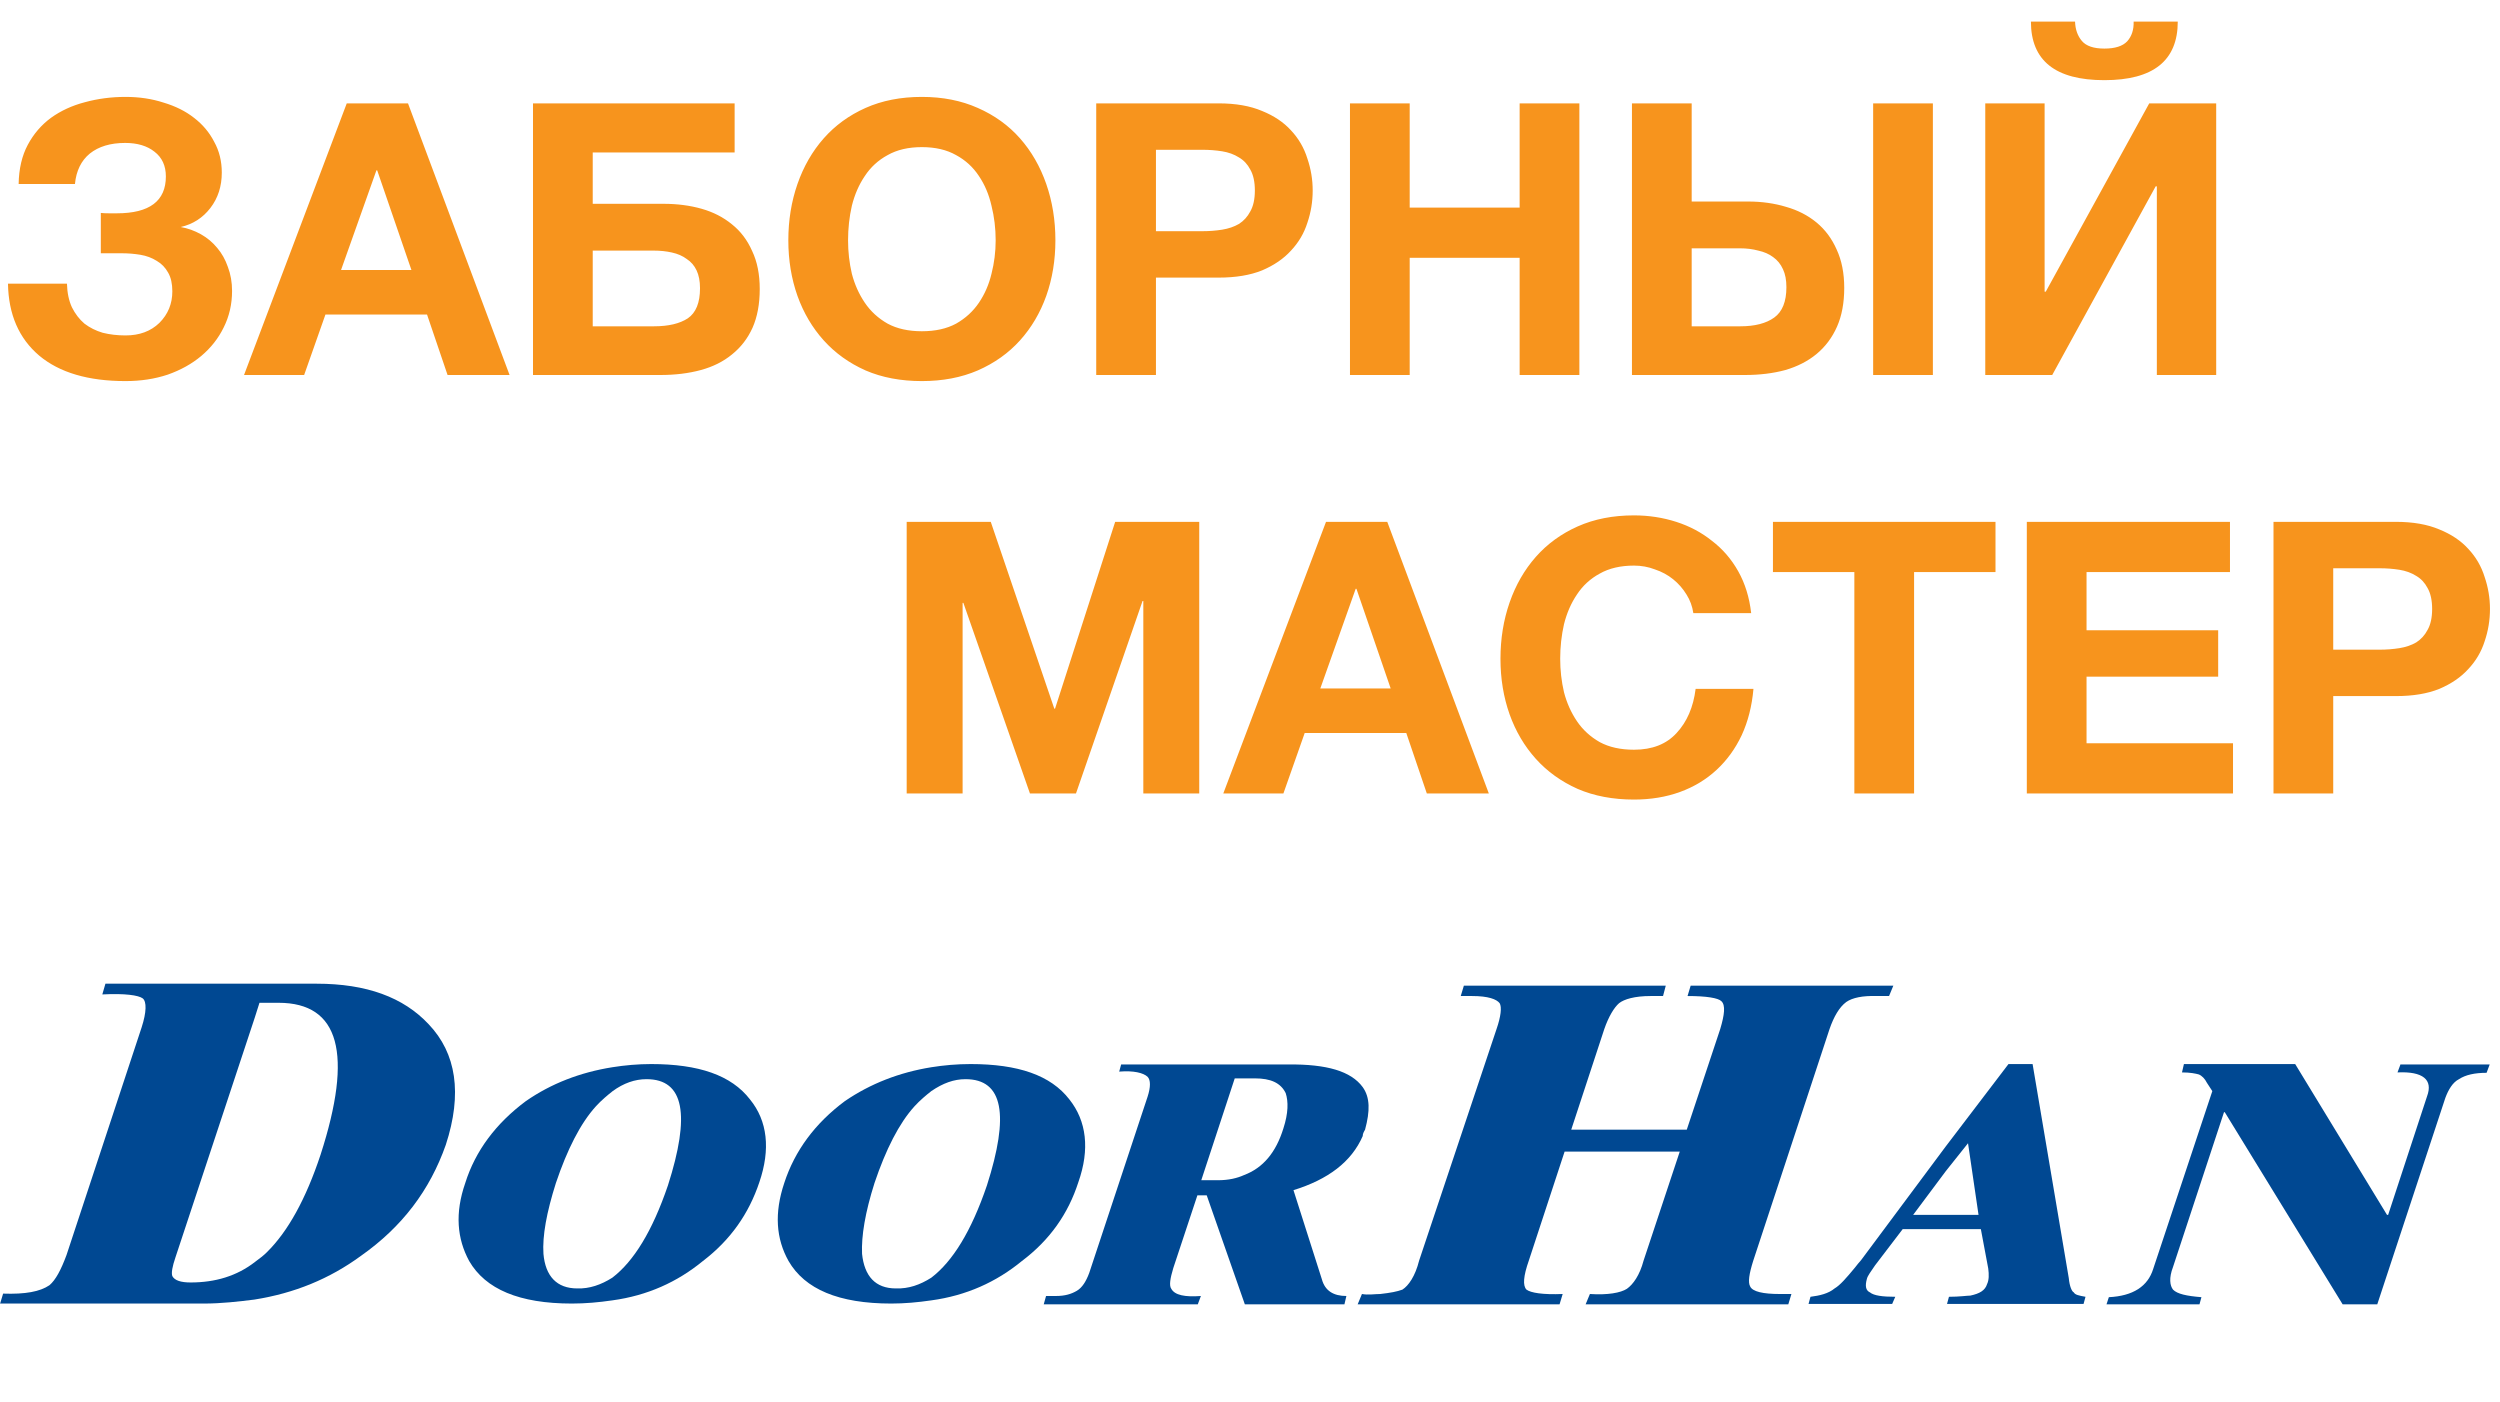
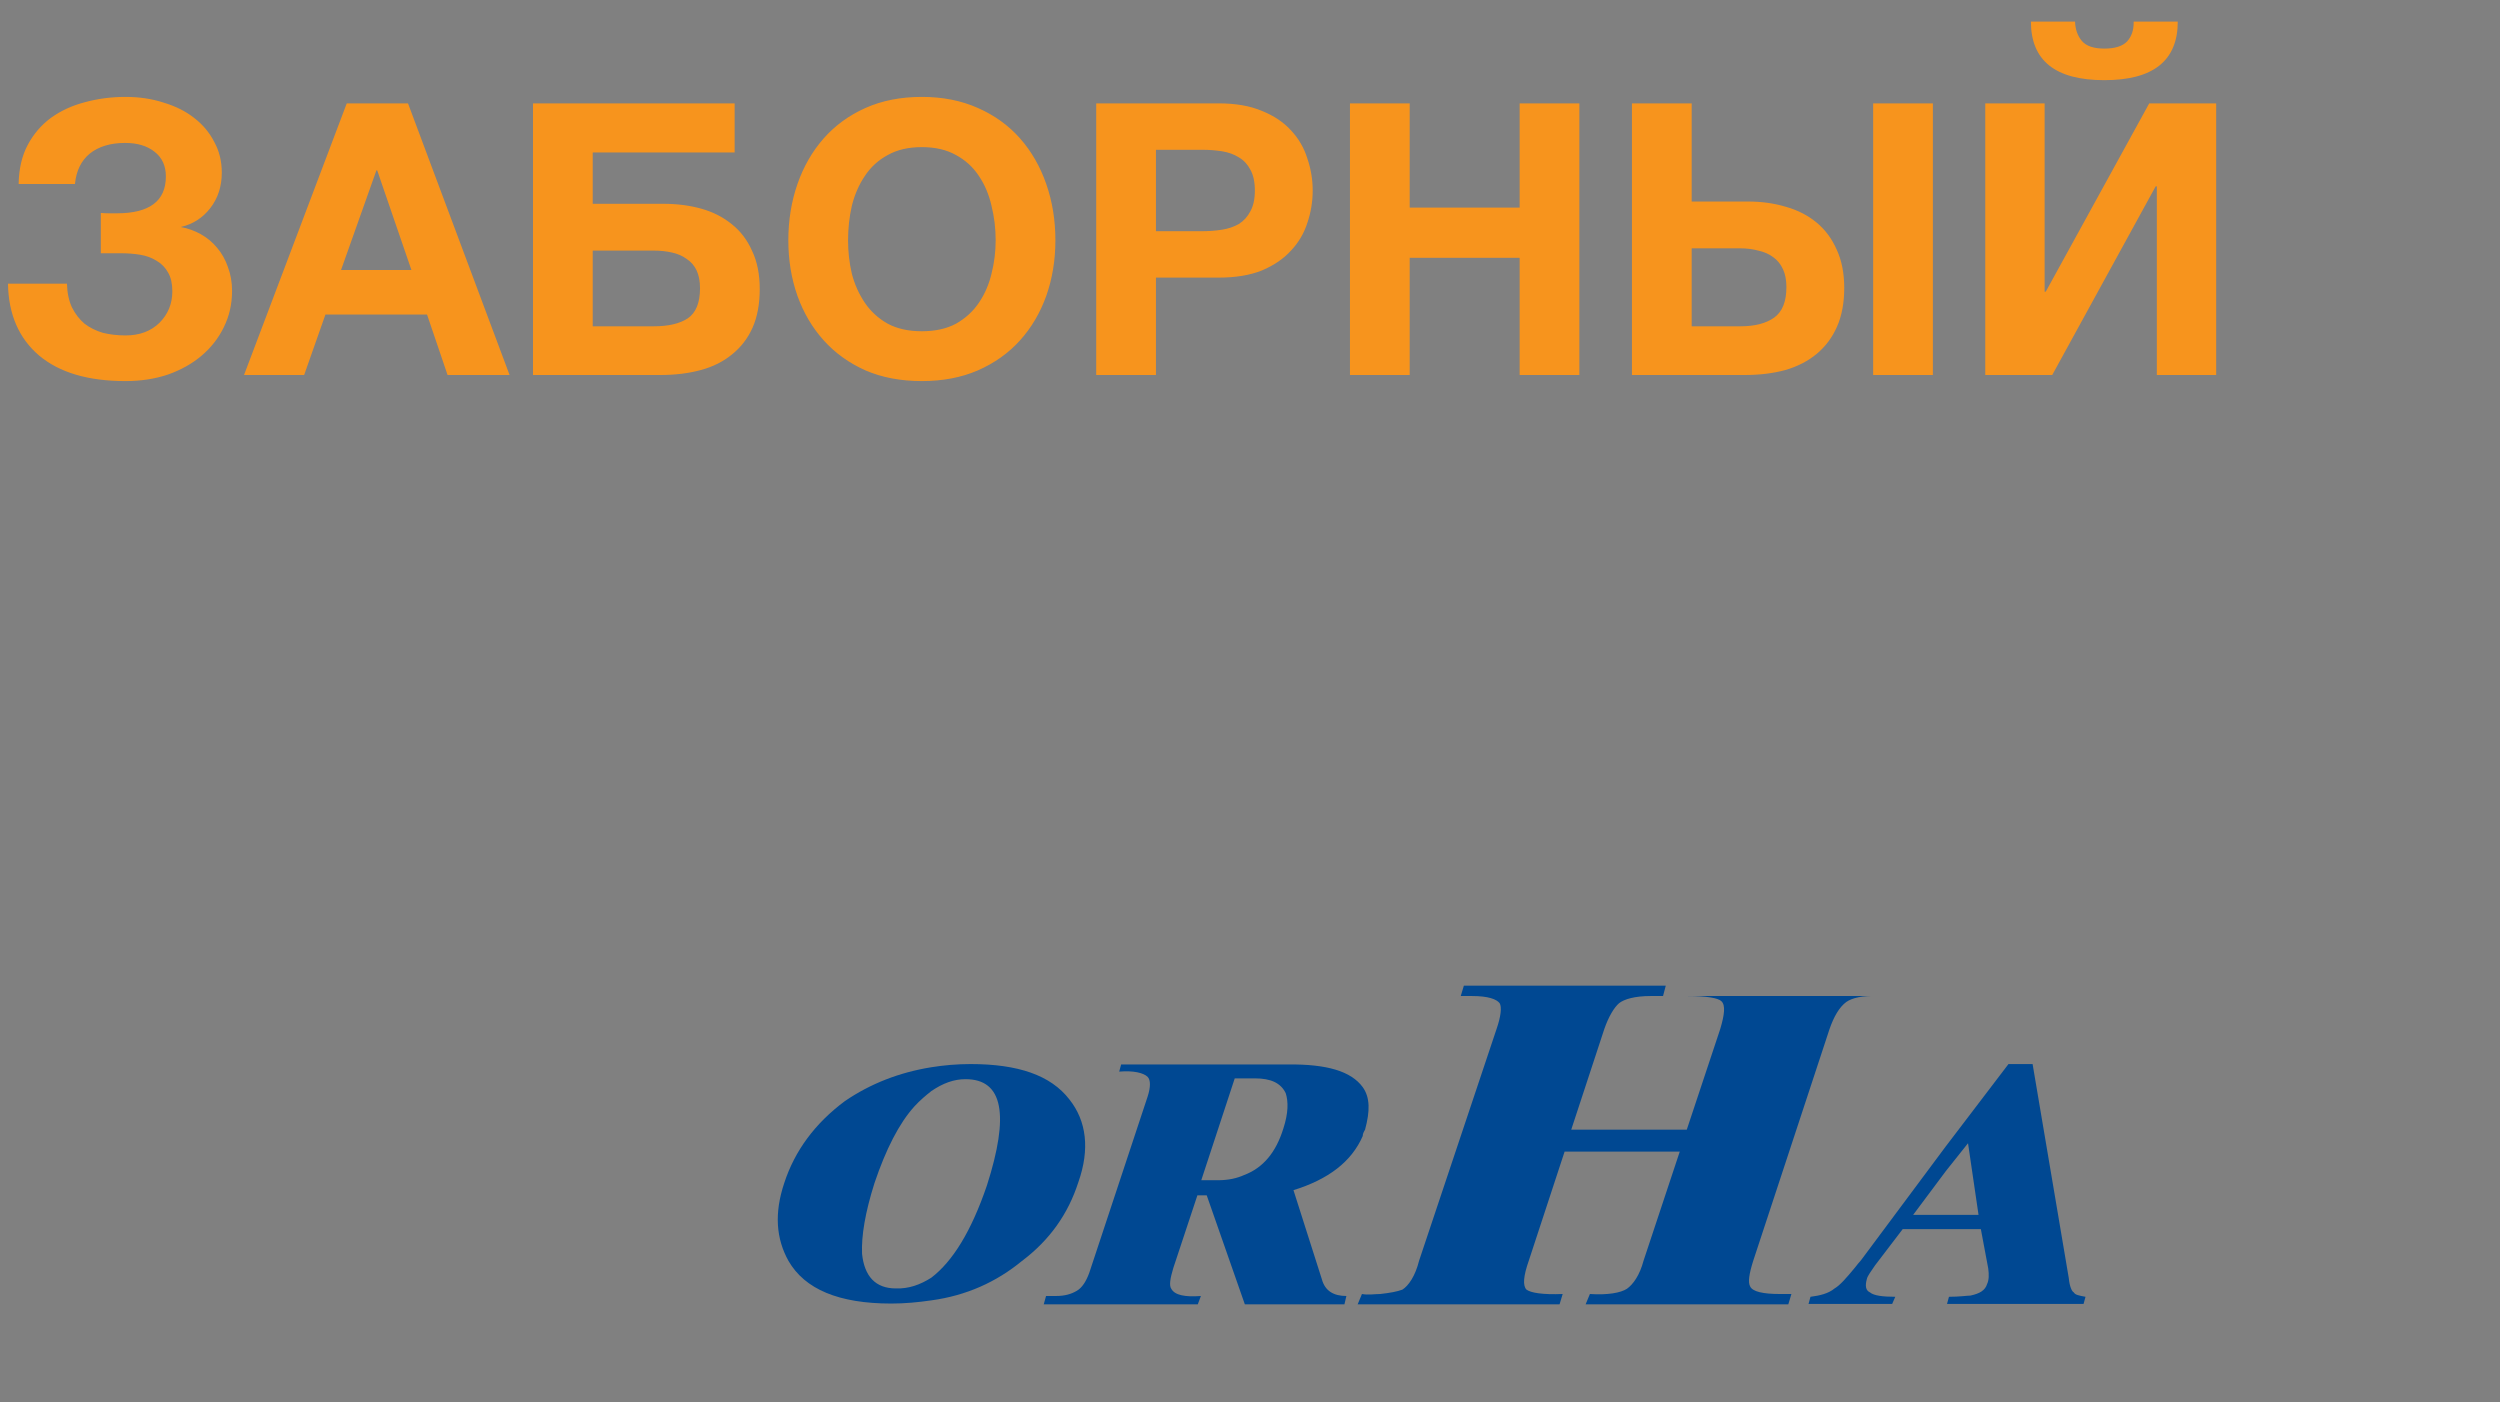
<svg xmlns="http://www.w3.org/2000/svg" width="460" height="258" viewBox="0 0 460 258" fill="none">
  <rect x="0" y="0" width="460" height="258" fill="#808080" stroke="none" />
  <g clip-path="url(#clip0_355_2)">
-     <path d="M460 0H0V258H460V0Z" fill="white" />
    <path d="M23.1 70.12C16.24 70.12 10.943 68.557 7.21 65.43C3.477 62.257 1.563 57.847 1.47 52.2H12.32C12.367 53.88 12.67 55.327 13.23 56.54C13.837 57.753 14.607 58.757 15.54 59.55C16.52 60.297 17.64 60.857 18.9 61.23C20.207 61.557 21.607 61.72 23.1 61.72C25.667 61.72 27.743 60.95 29.33 59.41C30.917 57.823 31.71 55.887 31.71 53.6C31.71 52.2 31.453 51.057 30.94 50.17C30.427 49.237 29.727 48.513 28.84 48C27.953 47.44 26.95 47.067 25.83 46.88C24.71 46.693 23.543 46.6 22.33 46.6H18.55V39.18C18.97 39.227 19.483 39.25 20.09 39.25C20.697 39.25 21.163 39.25 21.49 39.25C27.51 39.25 30.52 36.987 30.52 32.46C30.52 30.5 29.82 28.983 28.42 27.91C27.067 26.837 25.27 26.3 23.03 26.3C20.323 26.3 18.153 26.953 16.52 28.26C14.933 29.567 14.023 31.433 13.79 33.86H3.43C3.477 31.06 4.037 28.657 5.11 26.65C6.183 24.643 7.607 22.987 9.38 21.68C11.2 20.373 13.277 19.417 15.61 18.81C17.99 18.157 20.487 17.83 23.1 17.83C25.62 17.83 27.953 18.18 30.1 18.88C32.293 19.533 34.16 20.467 35.7 21.68C37.287 22.893 38.523 24.363 39.41 26.09C40.343 27.77 40.81 29.66 40.81 31.76C40.81 34.28 40.11 36.45 38.71 38.27C37.31 40.09 35.49 41.257 33.25 41.77C34.557 42.003 35.793 42.447 36.96 43.1C38.127 43.753 39.13 44.593 39.97 45.62C40.81 46.6 41.463 47.767 41.93 49.12C42.443 50.473 42.7 51.943 42.7 53.53C42.7 55.957 42.187 58.197 41.16 60.25C40.18 62.257 38.803 64.007 37.03 65.5C35.303 66.947 33.25 68.09 30.87 68.93C28.49 69.723 25.9 70.12 23.1 70.12ZM63.802 19.02H75.072L93.762 69H82.352L78.572 57.87H59.882L55.962 69H44.902L63.802 19.02ZM75.702 49.68L69.402 31.34H69.262L62.752 49.68H75.702ZM98.072 19.02H135.172V28.05H109.062V37.5H122.082C124.602 37.5 126.936 37.803 129.082 38.41C131.229 39.017 133.096 39.973 134.682 41.28C136.269 42.54 137.506 44.173 138.392 46.18C139.326 48.14 139.792 50.473 139.792 53.18C139.792 55.933 139.349 58.313 138.462 60.32C137.576 62.28 136.316 63.913 134.682 65.22C133.096 66.527 131.182 67.483 128.942 68.09C126.702 68.697 124.229 69 121.522 69H98.072V19.02ZM120.332 60.04C122.992 60.04 125.069 59.55 126.562 58.57C128.056 57.543 128.802 55.7 128.802 53.04C128.802 51.733 128.592 50.637 128.172 49.75C127.752 48.863 127.146 48.163 126.352 47.65C125.606 47.09 124.696 46.693 123.622 46.46C122.596 46.227 121.476 46.11 120.262 46.11H109.062V60.04H120.332ZM169.623 70.12C165.749 70.12 162.296 69.467 159.263 68.16C156.229 66.807 153.663 64.963 151.563 62.63C149.463 60.297 147.853 57.567 146.733 54.44C145.613 51.267 145.053 47.86 145.053 44.22C145.053 40.533 145.613 37.08 146.733 33.86C147.853 30.64 149.463 27.84 151.563 25.46C153.663 23.08 156.229 21.213 159.263 19.86C162.296 18.507 165.749 17.83 169.623 17.83C173.449 17.83 176.879 18.507 179.913 19.86C182.993 21.213 185.583 23.08 187.683 25.46C189.783 27.84 191.393 30.64 192.513 33.86C193.633 37.08 194.193 40.533 194.193 44.22C194.193 47.86 193.633 51.267 192.513 54.44C191.393 57.567 189.783 60.297 187.683 62.63C185.583 64.963 182.993 66.807 179.913 68.16C176.879 69.467 173.449 70.12 169.623 70.12ZM169.623 60.95C172.096 60.95 174.196 60.483 175.923 59.55C177.649 58.57 179.049 57.287 180.123 55.7C181.196 54.113 181.966 52.34 182.433 50.38C182.946 48.373 183.203 46.32 183.203 44.22C183.203 42.027 182.946 39.903 182.433 37.85C181.966 35.797 181.196 33.977 180.123 32.39C179.049 30.757 177.649 29.473 175.923 28.54C174.196 27.56 172.096 27.07 169.623 27.07C167.149 27.07 165.049 27.56 163.323 28.54C161.596 29.473 160.196 30.757 159.123 32.39C158.049 33.977 157.256 35.797 156.743 37.85C156.276 39.903 156.043 42.027 156.043 44.22C156.043 46.32 156.276 48.373 156.743 50.38C157.256 52.34 158.049 54.113 159.123 55.7C160.196 57.287 161.596 58.57 163.323 59.55C165.049 60.483 167.149 60.95 169.623 60.95ZM201.705 19.02H224.245C227.372 19.02 230.032 19.487 232.225 20.42C234.418 21.307 236.192 22.497 237.545 23.99C238.945 25.483 239.948 27.21 240.555 29.17C241.208 31.083 241.535 33.043 241.535 35.05C241.535 37.103 241.208 39.087 240.555 41C239.948 42.913 238.945 44.617 237.545 46.11C236.192 47.603 234.418 48.817 232.225 49.75C230.032 50.637 227.372 51.08 224.245 51.08H212.695V69H201.705V19.02ZM221.235 42.54C222.495 42.54 223.708 42.447 224.875 42.26C226.042 42.073 227.068 41.723 227.955 41.21C228.842 40.65 229.542 39.88 230.055 38.9C230.615 37.92 230.895 36.637 230.895 35.05C230.895 33.463 230.615 32.18 230.055 31.2C229.542 30.22 228.842 29.473 227.955 28.96C227.068 28.4 226.042 28.027 224.875 27.84C223.708 27.653 222.495 27.56 221.235 27.56H212.695V42.54H221.235ZM248.394 19.02H259.384V38.2H279.614V19.02H290.604V69H279.614V47.44H259.384V69H248.394V19.02ZM300.279 19.02H311.269V37.08H321.629C324.149 37.08 326.483 37.407 328.629 38.06C330.776 38.667 332.643 39.623 334.229 40.93C335.816 42.237 337.053 43.893 337.939 45.9C338.873 47.907 339.339 50.263 339.339 52.97C339.339 55.723 338.896 58.103 338.009 60.11C337.123 62.117 335.863 63.797 334.229 65.15C332.643 66.457 330.729 67.437 328.489 68.09C326.249 68.697 323.776 69 321.069 69H300.279V19.02ZM320.229 60.04C322.889 60.04 324.966 59.503 326.459 58.43C327.953 57.357 328.699 55.49 328.699 52.83C328.699 51.523 328.489 50.427 328.069 49.54C327.649 48.607 327.043 47.86 326.249 47.3C325.503 46.74 324.593 46.343 323.519 46.11C322.493 45.83 321.373 45.69 320.159 45.69H311.269V60.04H320.229ZM344.659 19.02H355.649V69H344.659V19.02ZM365.289 19.02H376.209V53.67H376.419L395.459 19.02H407.779V69H396.859V34.28H396.649L377.609 69H365.289V19.02ZM387.199 14.75C378.192 14.75 373.689 11.157 373.689 3.97H381.809C381.856 5.417 382.276 6.607 383.069 7.54C383.862 8.473 385.239 8.94 387.199 8.94C389.159 8.94 390.559 8.497 391.399 7.61C392.239 6.677 392.636 5.463 392.589 3.97H400.709C400.709 11.157 396.206 14.75 387.199 14.75Z" fill="#F7941D" />
-     <path d="M166.83 96.02H182.3L193.99 130.39H194.13L205.19 96.02H220.66V146H210.37V110.58H210.23L197.98 146H189.51L177.26 110.93H177.12V146H166.83V96.02ZM243.986 96.02H255.256L273.946 146H262.536L258.756 134.87H240.066L236.146 146H225.086L243.986 96.02ZM255.886 126.68L249.586 108.34H249.446L242.936 126.68H255.886ZM300.656 147.12C296.782 147.12 293.329 146.467 290.296 145.16C287.262 143.807 284.696 141.963 282.596 139.63C280.496 137.297 278.886 134.567 277.766 131.44C276.646 128.267 276.086 124.86 276.086 121.22C276.086 117.533 276.646 114.08 277.766 110.86C278.886 107.64 280.496 104.84 282.596 102.46C284.696 100.08 287.262 98.213 290.296 96.86C293.329 95.507 296.782 94.83 300.656 94.83C303.362 94.83 305.952 95.227 308.426 96.02C310.899 96.813 313.092 97.98 315.006 99.52C316.966 101.013 318.576 102.88 319.836 105.12C321.096 107.36 321.889 109.927 322.216 112.82H311.576C311.389 111.56 310.969 110.417 310.316 109.39C309.662 108.317 308.846 107.383 307.866 106.59C306.886 105.797 305.766 105.19 304.506 104.77C303.292 104.303 302.009 104.07 300.656 104.07C298.182 104.07 296.082 104.56 294.356 105.54C292.629 106.473 291.229 107.757 290.156 109.39C289.082 110.977 288.289 112.797 287.776 114.85C287.309 116.903 287.076 119.027 287.076 121.22C287.076 123.32 287.309 125.373 287.776 127.38C288.289 129.34 289.082 131.113 290.156 132.7C291.229 134.287 292.629 135.57 294.356 136.55C296.082 137.483 298.182 137.95 300.656 137.95C304.016 137.95 306.629 136.923 308.496 134.87C310.409 132.817 311.576 130.11 311.996 126.75H322.636C322.356 129.923 321.632 132.77 320.466 135.29C319.299 137.763 317.759 139.887 315.846 141.66C313.932 143.433 311.692 144.787 309.126 145.72C306.559 146.653 303.736 147.12 300.656 147.12ZM341.201 105.26H326.221V96.02H367.171V105.26H352.191V146H341.201V105.26ZM372.934 96.02H410.314V105.26H383.924V115.97H408.144V124.51H383.924V136.76H410.874V146H372.934V96.02ZM418.324 96.02H440.864C443.991 96.02 446.651 96.487 448.844 97.42C451.037 98.307 452.811 99.497 454.164 100.99C455.564 102.483 456.567 104.21 457.174 106.17C457.827 108.083 458.154 110.043 458.154 112.05C458.154 114.103 457.827 116.087 457.174 118C456.567 119.913 455.564 121.617 454.164 123.11C452.811 124.603 451.037 125.817 448.844 126.75C446.651 127.637 443.991 128.08 440.864 128.08H429.314V146H418.324V96.02ZM437.854 119.54C439.114 119.54 440.327 119.447 441.494 119.26C442.661 119.073 443.687 118.723 444.574 118.21C445.461 117.65 446.161 116.88 446.674 115.9C447.234 114.92 447.514 113.637 447.514 112.05C447.514 110.463 447.234 109.18 446.674 108.2C446.161 107.22 445.461 106.473 444.574 105.96C443.687 105.4 442.661 105.027 441.494 104.84C440.327 104.653 439.114 104.56 437.854 104.56H429.314V119.54H437.854Z" fill="#F7941D" />
    <path d="M468.124 185.392V188.027H469.699C470.272 188.027 470.701 187.954 471.131 187.808C471.488 187.661 471.703 187.222 471.703 186.636C471.632 186.124 471.488 185.758 471.131 185.612C470.773 185.392 470.343 185.319 469.842 185.392H468.124ZM468.124 189.052V192.712H466.836V184.294H470.057C471.059 184.294 471.775 184.514 472.347 184.88C472.777 185.246 473.063 185.904 473.063 186.71C473.063 187.442 472.848 188.027 472.419 188.393C471.99 188.759 471.488 188.979 470.844 189.052L473.206 192.712H471.775L469.556 189.052H468.124ZM463.686 188.467C463.686 189.711 463.973 190.736 464.474 191.614C464.975 192.493 465.691 193.298 466.621 193.737C467.552 194.249 468.554 194.542 469.627 194.542C470.773 194.542 471.703 194.249 472.634 193.737C473.493 193.225 474.208 192.493 474.709 191.614C475.211 190.736 475.497 189.711 475.497 188.467C475.497 187.295 475.211 186.27 474.709 185.392C474.137 184.514 473.493 183.782 472.634 183.269C471.703 182.757 470.701 182.464 469.627 182.464C468.554 182.464 467.48 182.757 466.621 183.269C465.691 183.782 465.046 184.514 464.474 185.392C463.973 186.27 463.686 187.368 463.686 188.467ZM469.627 195.787C468.267 195.787 466.979 195.494 465.905 194.835C464.76 194.176 463.901 193.371 463.257 192.273C462.613 191.175 462.183 189.931 462.183 188.467C462.183 187.076 462.541 185.831 463.257 184.733C463.901 183.635 464.832 182.83 465.905 182.171C466.979 181.512 468.267 181.22 469.627 181.22C470.987 181.22 472.204 181.586 473.349 182.171C474.423 182.757 475.354 183.635 475.998 184.733C476.642 185.831 477 187.076 477 188.467C477 189.931 476.642 191.175 475.998 192.273C475.354 193.371 474.423 194.249 473.349 194.835C472.204 195.494 470.987 195.787 469.627 195.787Z" fill="#004892" />
-     <path d="M339.712 184.367C338.424 185.319 337.422 187.076 336.634 189.345L322.605 231.948C321.818 234.437 321.603 235.974 322.032 236.706C322.462 237.658 324.394 238.097 327.472 238.097H329.62L329.047 240H291.754L292.542 238.097C295.834 238.316 298.197 237.877 299.342 237.145C300.487 236.34 301.704 234.656 302.42 231.948L309.077 211.891H287.889L281.304 231.948C280.302 234.803 280.159 236.56 280.875 237.292C281.662 237.877 283.809 238.243 287.531 238.097L286.959 240H249.809L250.597 238.097C251.742 238.316 252.959 238.097 253.961 238.097C255.894 237.877 257.039 237.658 258.041 237.292C259.186 236.56 260.403 234.803 261.119 231.948L275.363 189.345C276.15 187.076 276.365 185.319 275.936 184.587C275.363 183.855 273.86 183.269 270.854 183.269H268.778L269.35 181.366H306.5L305.999 183.269H303.708C300.773 183.269 298.841 183.855 297.91 184.587C296.98 185.392 295.978 187.076 295.19 189.345L289.106 207.865H310.365L316.521 189.345C317.308 186.71 317.523 184.953 316.735 184.221C316.163 183.635 314.015 183.269 310.508 183.269L311.081 181.366H348.373L347.586 183.269H345.224C342.79 183.196 340.857 183.562 339.712 184.367Z" fill="#004892" />
+     <path d="M339.712 184.367C338.424 185.319 337.422 187.076 336.634 189.345L322.605 231.948C321.818 234.437 321.603 235.974 322.032 236.706C322.462 237.658 324.394 238.097 327.472 238.097H329.62L329.047 240H291.754L292.542 238.097C295.834 238.316 298.197 237.877 299.342 237.145C300.487 236.34 301.704 234.656 302.42 231.948L309.077 211.891H287.889L281.304 231.948C280.302 234.803 280.159 236.56 280.875 237.292C281.662 237.877 283.809 238.243 287.531 238.097L286.959 240H249.809L250.597 238.097C251.742 238.316 252.959 238.097 253.961 238.097C255.894 237.877 257.039 237.658 258.041 237.292C259.186 236.56 260.403 234.803 261.119 231.948L275.363 189.345C276.15 187.076 276.365 185.319 275.936 184.587C275.363 183.855 273.86 183.269 270.854 183.269H268.778L269.35 181.366H306.5L305.999 183.269H303.708C300.773 183.269 298.841 183.855 297.91 184.587C296.98 185.392 295.978 187.076 295.19 189.345L289.106 207.865H310.365L316.521 189.345C317.308 186.71 317.523 184.953 316.735 184.221C316.163 183.635 314.015 183.269 310.508 183.269H348.373L347.586 183.269H345.224C342.79 183.196 340.857 183.562 339.712 184.367Z" fill="#004892" />
    <path d="M358.036 215.478L352.024 223.53H364.049L362.116 210.354L358.036 215.478ZM350.091 226.165L345.009 232.826C344.222 233.998 343.649 234.73 343.506 235.315C343.148 236.633 343.291 237.438 344.078 237.804C344.794 238.39 346.369 238.609 348.731 238.609L348.158 239.927H332.769L333.127 238.609C334.845 238.39 336.42 238.024 337.565 237.072C338.567 236.486 339.712 235.169 341.287 233.266C341.645 232.826 342.074 232.241 342.432 231.875L357.965 211.012L369.56 195.787H373.998L380.655 235.169C380.798 236.706 381.228 237.658 381.586 237.804C381.8 238.243 382.516 238.39 383.733 238.609L383.375 239.927H358.251L358.609 238.609C360.542 238.609 361.973 238.39 362.546 238.39C364.264 238.024 365.266 237.438 365.624 236.267C365.982 235.535 365.982 234.51 365.838 233.412L364.478 226.165H350.091Z" fill="#004892" />
-     <path d="M0 239.927L0.573 238.024C4.653 238.17 7.373 237.658 9.09 236.486C10.236 235.535 11.238 233.632 12.24 230.923L26.055 189.052C26.985 186.197 26.985 184.294 26.269 183.708C25.482 183.123 22.977 182.757 18.825 182.976L19.398 181H58.265C67.427 181 74.227 183.489 78.88 188.467C83.962 193.81 85.107 201.203 82.029 210.646C79.094 218.991 74.012 225.726 66.425 231.069C60.627 235.315 54.185 237.95 46.812 239.122C43.878 239.488 40.728 239.854 37.507 239.854H0V239.927ZM46.884 187.222L32.282 231.362C31.709 233.046 31.495 234.217 31.709 234.803C32.139 235.608 33.284 235.974 35.074 235.974C39.583 235.974 43.591 234.803 46.956 232.167C47.743 231.582 48.53 230.996 49.103 230.411C52.968 226.604 56.261 220.675 58.981 212.476C64.993 193.883 62.488 184.514 51.25 184.514H47.743L46.884 187.222Z" fill="#004892" />
-     <path d="M112.665 235.096C116.602 232.094 120.037 226.531 122.901 218.113C127.052 205.156 125.907 198.568 118.964 198.568C116.816 198.568 114.741 199.3 112.736 200.764C111.806 201.496 110.661 202.448 109.658 203.546C106.795 206.694 104.362 211.525 102.286 217.674C100.568 223.091 99.781 227.409 99.995 230.703C100.353 234.803 102.429 237.072 106.223 237.072C108.442 237.145 110.589 236.413 112.665 235.096ZM112.665 196.372C114.955 196.006 117.389 195.787 119.823 195.787C128.555 195.787 134.568 197.836 138.004 202.301C141.225 206.254 141.797 211.452 139.721 217.527C137.789 223.31 134.425 228.141 129.343 232.021C124.618 235.901 119.107 238.39 112.665 239.268C110.16 239.634 107.726 239.854 105.221 239.854C95.558 239.854 89.33 237.218 86.324 232.021C84.105 227.922 83.675 223.237 85.608 217.674C87.469 211.744 91.263 206.694 96.774 202.594C101.427 199.373 106.724 197.324 112.665 196.372Z" fill="#004892" />
    <path d="M171.359 235.096C175.296 232.094 178.732 226.531 181.595 218.113C185.747 205.156 184.601 198.568 177.658 198.568C175.511 198.568 173.507 199.3 171.359 200.764C170.429 201.496 169.283 202.448 168.281 203.546C165.418 206.694 162.985 211.525 160.909 217.674C159.191 223.091 158.475 227.409 158.618 230.703C159.048 234.803 161.052 237.072 164.846 237.072C167.208 237.145 169.283 236.413 171.359 235.096ZM171.359 196.372C173.65 196.006 176.083 195.787 178.589 195.787C187.321 195.787 193.334 197.836 196.77 202.301C199.919 206.254 200.563 211.452 198.416 217.527C196.555 223.31 193.191 228.141 188.037 232.021C183.313 235.901 177.801 238.39 171.359 239.268C168.854 239.634 166.42 239.854 163.987 239.854C154.324 239.854 148.096 237.218 145.09 232.021C142.799 227.922 142.441 223.237 144.303 217.674C146.235 211.744 149.957 206.694 155.469 202.594C160.193 199.373 165.49 197.324 171.359 196.372Z" fill="#004892" />
    <path d="M250.74 200.032C252.1 201.935 252.1 204.424 251.169 207.865C250.955 208.231 250.74 208.597 250.74 209.036C248.664 213.794 244.369 217.015 237.999 218.991L243.224 235.388C243.797 237.511 245.372 238.463 247.734 238.463L247.376 240H229.052L222.037 219.943H220.319L215.881 233.339C215.309 235.242 215.094 236.56 215.523 237.145C216.167 238.316 218.029 238.682 220.963 238.463L220.391 240H192.045L192.475 238.463H194.264C195.982 238.463 197.128 238.097 198.13 237.511C199.132 236.926 199.848 235.754 200.42 234.217L211.157 201.789C211.73 200.032 211.73 198.715 211.157 198.129C210.37 197.397 208.58 196.958 205.932 197.177L206.29 195.86H236.997C244.155 195.787 248.593 197.104 250.74 200.032ZM227.191 198.422L221.035 217.161H224.113C226.045 217.161 227.62 216.795 228.908 216.21C232.416 214.892 234.778 212.037 236.138 207.645C237.068 204.79 237.068 202.667 236.567 201.13C235.637 199.227 233.776 198.422 230.913 198.422H227.191Z" fill="#004892" />
-     <path d="M441.712 195.787L441.139 197.324C445.792 197.104 447.724 198.641 446.579 201.716L439.421 223.53H439.206L422.314 195.787H401.842L401.485 197.324C403.059 197.324 403.99 197.543 404.562 197.69C405.135 197.909 405.708 198.495 406.066 199.227L407.068 200.764L396.188 233.485C395.186 236.706 392.466 238.463 388.028 238.682L387.598 240H404.706L405.063 238.682C402.343 238.463 400.626 238.097 399.838 237.292C399.266 236.56 399.051 235.169 399.838 233.119L409.215 204.644H409.358L431.047 240H437.417L449.943 202.009C450.516 200.471 451.303 199.154 452.449 198.568C453.665 197.763 455.383 197.397 457.531 197.397L458.103 195.86H441.712V195.787Z" fill="#004892" />
  </g>
  <defs>
    <clipPath id="clip0_355_2">
      <rect width="460" height="258" fill="white" />
    </clipPath>
  </defs>
</svg>